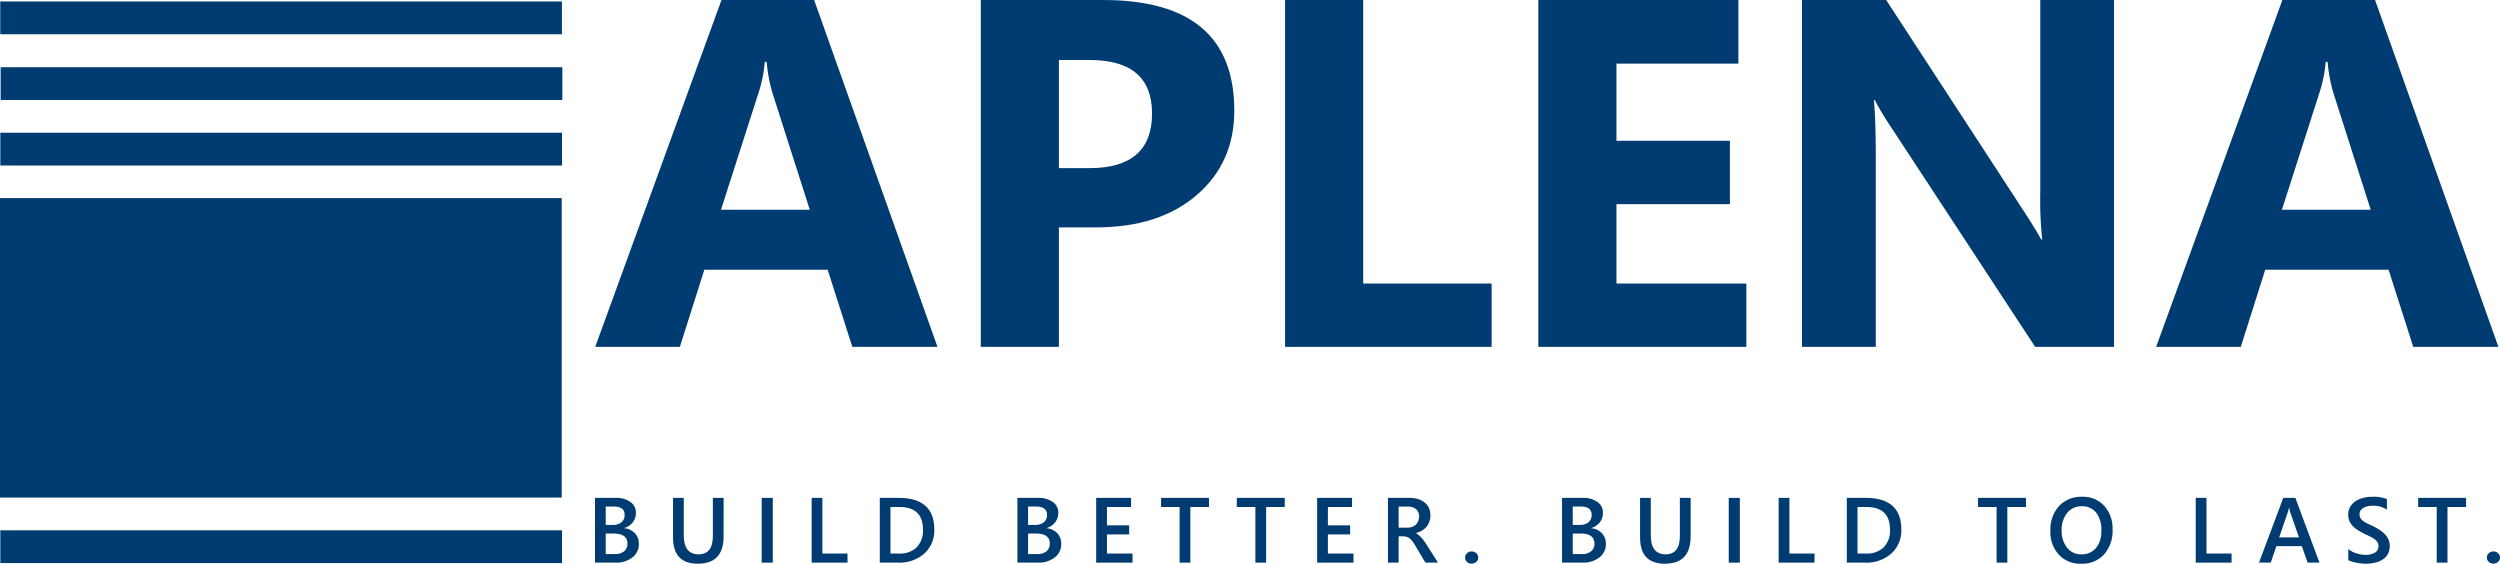
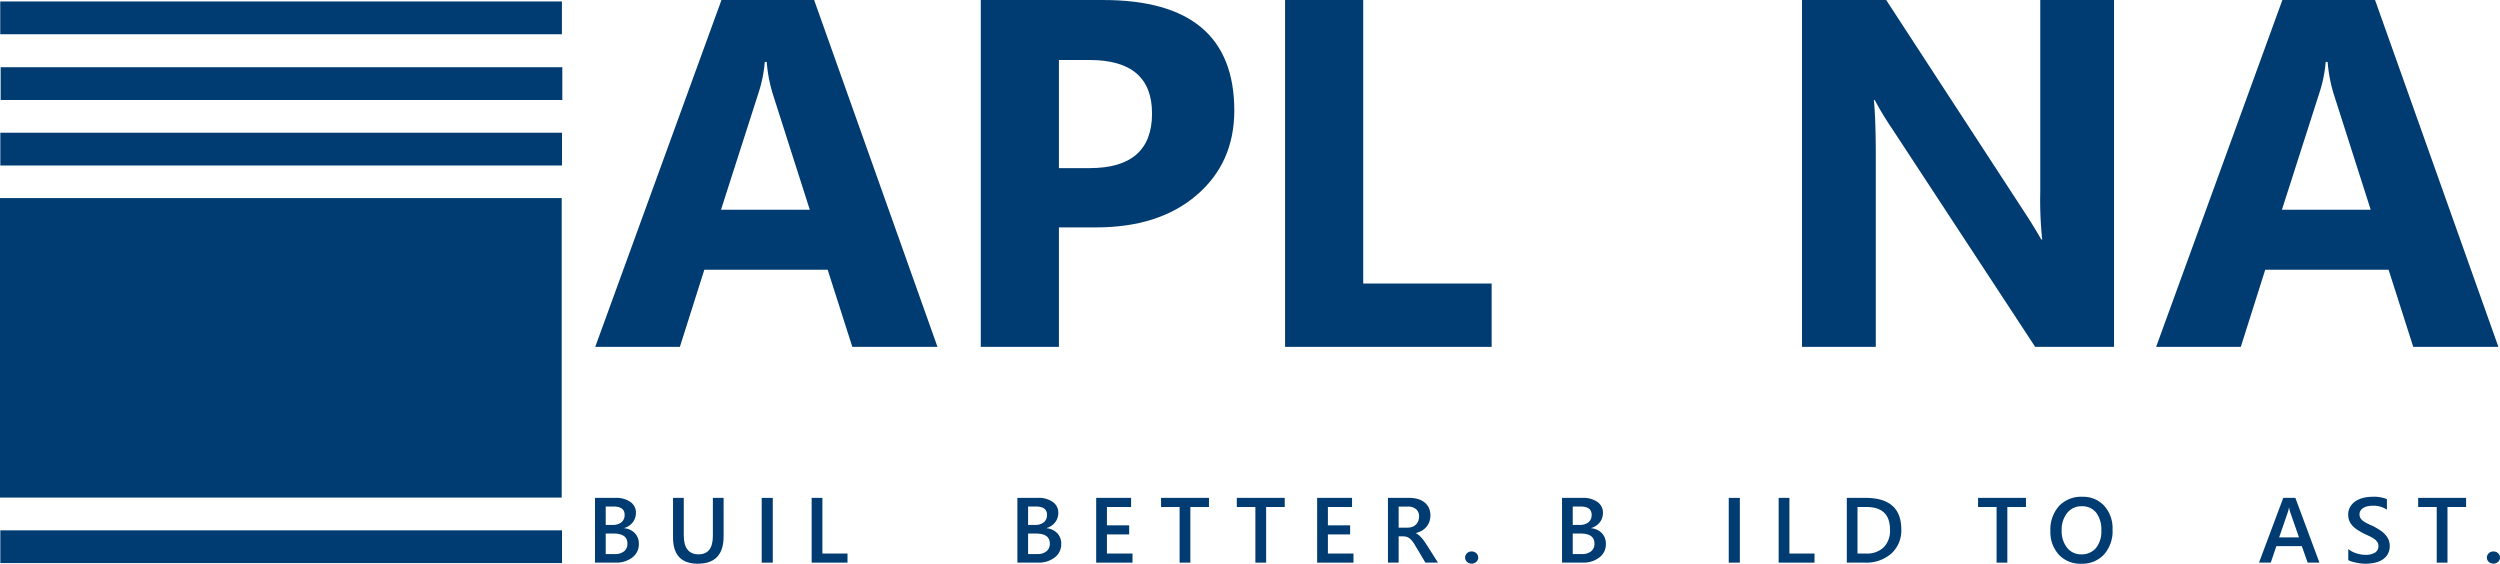
<svg xmlns="http://www.w3.org/2000/svg" width="596" height="134.387" viewBox="0 0 596 134.387">
  <defs>
    <clipPath id="clip-path">
      <path id="Tracciato_1589" data-name="Tracciato 1589" d="M0,113.1H596V-21.284H0Z" transform="translate(0 21.284)" fill="#003c71" />
    </clipPath>
  </defs>
  <g id="Raggruppa_1617" data-name="Raggruppa 1617" transform="translate(0 21.284)">
    <path id="Tracciato_1582" data-name="Tracciato 1582" d="M.009-13.412H133.915v-7.817H.009Z" transform="translate(0.048 0.293)" fill="#003c71" />
    <path id="Tracciato_1583" data-name="Tracciato 1583" d="M.024-10.936H133.93v-7.81H.024Z" transform="translate(0.128 13.487)" fill="#003c71" />
    <path id="Tracciato_1584" data-name="Tracciato 1584" d="M.012-8.456H133.918v-7.817H.012Z" transform="translate(0.064 26.629)" fill="#003c71" />
    <path id="Tracciato_1585" data-name="Tracciato 1585" d="M.012,6.556H133.918V-1.261H.012Z" transform="translate(0.064 106.402)" fill="#003c71" />
    <path id="Tracciato_1586" data-name="Tracciato 1586" d="M0,57.6H133.906v-71.4H0Z" transform="translate(0 39.738)" fill="#003c71" />
    <g id="Raggruppa_1583" data-name="Raggruppa 1583" transform="translate(0 -21.283)" clip-path="url(#clip-path)">
      <g id="Raggruppa_1581" data-name="Raggruppa 1581" transform="translate(141.902)">
        <path id="Tracciato_1587" data-name="Tracciato 1587" d="M68.672,69.6h-20.3L42.488,51.2h-29.4L7.256,69.6H-12.923L17.176-13.1H39.262ZM38.226,36.9,29.343,9.1A35.658,35.658,0,0,1,27.96,1.665H27.5a32.019,32.019,0,0,1-1.44,7.211l-9,28.028Z" transform="translate(12.923 13.097)" fill="#003c71" />
      </g>
      <g id="Raggruppa_1582" data-name="Raggruppa 1582" transform="translate(233.82 0.002)">
        <path id="Tracciato_1588" data-name="Tracciato 1588" d="M15.676,45.62V74.109H-2.95V-8.585H26.227q31.254,0,31.26,26.354,0,12.454-8.972,20.154t-23.961,7.7Zm0-39.9V31.49H23q14.879,0,14.876-13.032Q37.876,5.719,23,5.716Z" transform="translate(2.95 8.585)" fill="#003c71" />
      </g>
    </g>
    <g id="Raggruppa_1584" data-name="Raggruppa 1584" transform="translate(306.364 -21.284)">
      <path id="Tracciato_1590" data-name="Tracciato 1590" d="M0,0V82.694H49.243v-15.1H18.626V0Z" fill="#003c71" />
    </g>
    <g id="Raggruppa_1585" data-name="Raggruppa 1585" transform="translate(366.741 -21.284)">
-       <path id="Tracciato_1591" data-name="Tracciato 1591" d="M0,0V82.694H49.59v-15.1H18.626V48.668H45.669V33.559H18.626V15.166H47.689V0Z" fill="#003c71" />
-     </g>
+       </g>
    <g id="Raggruppa_1590" data-name="Raggruppa 1590" transform="translate(0 -21.283)" clip-path="url(#clip-path)">
      <g id="Raggruppa_1586" data-name="Raggruppa 1586" transform="translate(429.597)">
        <path id="Tracciato_1592" data-name="Tracciato 1592" d="M62.609,69.6h-18.8L9.73,17.639a74.653,74.653,0,0,1-4.155-6.863H5.348q.455,4.385.461,13.379V69.6H-11.782V-13.1H8.284L41.1,37.244q2.254,3.41,4.155,6.75h.227a89.257,89.257,0,0,1-.461-11.359V-13.1H62.609Z" transform="translate(11.782 13.097)" fill="#003c71" />
      </g>
      <g id="Raggruppa_1587" data-name="Raggruppa 1587" transform="translate(514.019)">
        <path id="Tracciato_1593" data-name="Tracciato 1593" d="M68.678,69.6h-20.3L42.494,51.2H13.09L7.262,69.6H-12.924L17.181-13.1H39.267ZM38.232,36.9,29.348,9.1a35.658,35.658,0,0,1-1.383-7.438H27.5a31.688,31.688,0,0,1-1.446,7.211L17.067,36.9Z" transform="translate(12.924 13.097)" fill="#003c71" />
      </g>
      <g id="Raggruppa_1588" data-name="Raggruppa 1588" transform="translate(141.851 118.691)">
        <path id="Tracciato_1594" data-name="Tracciato 1594" d="M0,12.993V-2.445H4.9a5.794,5.794,0,0,1,3.542.979A3.042,3.042,0,0,1,9.755,1.091,3.658,3.658,0,0,1,9.01,3.37,4,4,0,0,1,6.952,4.747v.044A3.969,3.969,0,0,1,9.5,5.972,3.58,3.58,0,0,1,10.45,8.56a3.887,3.887,0,0,1-1.56,3.207,6.2,6.2,0,0,1-3.94,1.225ZM2.551-.387V4H4.211A3.2,3.2,0,0,0,6.3,3.376,2.195,2.195,0,0,0,7.059,1.6c0-1.32-.878-1.983-2.646-1.983Zm0,6.447v4.887H4.735a3.311,3.311,0,0,0,2.21-.663,2.254,2.254,0,0,0,.783-1.825q0-2.4-3.327-2.4Z" transform="translate(0 2.445)" fill="#003c71" />
      </g>
      <g id="Raggruppa_1589" data-name="Raggruppa 1589" transform="translate(160.454 118.694)">
        <path id="Tracciato_1595" data-name="Tracciato 1595" d="M10.144,7.737q0,6.5-6.156,6.5-5.9,0-5.9-6.257V-1.456H.648V7.459Q.648,12,4.184,12q3.4,0,3.4-4.382V-1.456h2.563Z" transform="translate(1.909 1.456)" fill="#003c71" />
      </g>
    </g>
    <path id="Tracciato_1597" data-name="Tracciato 1597" d="M28.76,12.953H31.4V-2.485H28.76Z" transform="translate(152.83 99.898)" fill="#003c71" />
    <g id="Raggruppa_1591" data-name="Raggruppa 1591" transform="translate(193.497 97.408)">
      <path id="Tracciato_1598" data-name="Tracciato 1598" d="M0,0V15.438H8.549V13.272H2.563V0Z" fill="#003c71" />
    </g>
    <g id="Raggruppa_1594" data-name="Raggruppa 1594" transform="translate(0 -21.283)" clip-path="url(#clip-path)">
      <g id="Raggruppa_1592" data-name="Raggruppa 1592" transform="translate(209.739 118.691)">
-         <path id="Tracciato_1599" data-name="Tracciato 1599" d="M0,12.993V-2.445H4.458q8.533,0,8.536,7.526a7.393,7.393,0,0,1-2.368,5.739,9.019,9.019,0,0,1-6.352,2.172ZM2.551-.267V10.827H4.6A5.725,5.725,0,0,0,8.8,9.343a5.65,5.65,0,0,0,1.5-4.2q0-5.408-5.607-5.411Z" transform="translate(0 2.445)" fill="#003c71" />
-       </g>
+         </g>
      <g id="Raggruppa_1593" data-name="Raggruppa 1593" transform="translate(242.547 118.691)">
        <path id="Tracciato_1600" data-name="Tracciato 1600" d="M0,12.993V-2.445H4.9a5.794,5.794,0,0,1,3.542.979A3.058,3.058,0,0,1,9.755,1.091,3.658,3.658,0,0,1,9.01,3.37,4,4,0,0,1,6.952,4.747v.044A4,4,0,0,1,9.5,5.972,3.6,3.6,0,0,1,10.45,8.56a3.887,3.887,0,0,1-1.56,3.207,6.2,6.2,0,0,1-3.94,1.225ZM2.551-.387V4H4.211A3.2,3.2,0,0,0,6.3,3.376,2.195,2.195,0,0,0,7.059,1.6c0-1.32-.878-1.983-2.646-1.983Zm0,6.447v4.887H4.735a3.311,3.311,0,0,0,2.21-.663,2.254,2.254,0,0,0,.783-1.825q0-2.4-3.327-2.4Z" transform="translate(0 2.445)" fill="#003c71" />
      </g>
    </g>
    <g id="Raggruppa_1595" data-name="Raggruppa 1595" transform="translate(261.33 97.408)">
      <path id="Tracciato_1602" data-name="Tracciato 1602" d="M0,0V15.438H8.663V13.272h-6.1V8.713h5.3V6.548h-5.3V2.178H8.322V0Z" fill="#003c71" />
    </g>
    <g id="Raggruppa_1596" data-name="Raggruppa 1596" transform="translate(276.798 97.408)">
-       <path id="Tracciato_1603" data-name="Tracciato 1603" d="M0,0V2.178H4.42V15.438H6.983V2.178h4.439V0Z" fill="#003c71" />
+       <path id="Tracciato_1603" data-name="Tracciato 1603" d="M0,0V2.178H4.42V15.438H6.983V2.178h4.439V0" fill="#003c71" />
    </g>
    <g id="Raggruppa_1597" data-name="Raggruppa 1597" transform="translate(294.857 97.408)">
      <path id="Tracciato_1604" data-name="Tracciato 1604" d="M0,0V2.178H4.426V15.438H6.99V2.178h4.432V0Z" fill="#003c71" />
    </g>
    <g id="Raggruppa_1598" data-name="Raggruppa 1598" transform="translate(314.007 97.408)">
      <path id="Tracciato_1605" data-name="Tracciato 1605" d="M0,0V15.438H8.663V13.272h-6.1V8.713h5.3V6.548h-5.3V2.178H8.322V0Z" fill="#003c71" />
    </g>
    <g id="Raggruppa_1603" data-name="Raggruppa 1603" transform="translate(0 -21.283)" clip-path="url(#clip-path)">
      <g id="Raggruppa_1599" data-name="Raggruppa 1599" transform="translate(330.886 118.691)">
        <path id="Tracciato_1606" data-name="Tracciato 1606" d="M10.038,12.993H7.045L4.576,8.857a8.362,8.362,0,0,0-.65-.972,3.8,3.8,0,0,0-.644-.663,2.088,2.088,0,0,0-.713-.373,2.879,2.879,0,0,0-.871-.12H.662v6.263H-1.889V-2.445H3.194a7.453,7.453,0,0,1,2,.259A4.806,4.806,0,0,1,6.786-1.4,3.6,3.6,0,0,1,7.847-.1a4.151,4.151,0,0,1,.385,1.825,4.388,4.388,0,0,1-.246,1.5A3.928,3.928,0,0,1,7.3,4.444a4.294,4.294,0,0,1-1.073.909A5.5,5.5,0,0,1,4.8,5.934v.044a3.866,3.866,0,0,1,.732.518c.208.189.4.385.594.587a7.009,7.009,0,0,1,.556.682q.275.388.606.89ZM.662-.368v5.02H2.8a3.224,3.224,0,0,0,1.092-.183,2.425,2.425,0,0,0,.865-.53,2.249,2.249,0,0,0,.568-.84,2.8,2.8,0,0,0,.208-1.1,2.209,2.209,0,0,0-.7-1.736A2.926,2.926,0,0,0,2.815-.368Z" transform="translate(1.889 2.445)" fill="#003c71" />
      </g>
      <g id="Raggruppa_1600" data-name="Raggruppa 1600" transform="translate(349.285 131.464)">
        <path id="Tracciato_1607" data-name="Tracciato 1607" d="M1.3,2.444A1.573,1.573,0,0,1,.2,2.021,1.347,1.347,0,0,1-.245,1,1.36,1.36,0,0,1,.2-.031,1.525,1.525,0,0,1,1.3-.46a1.569,1.569,0,0,1,1.118.429A1.366,1.366,0,0,1,2.874,1a1.353,1.353,0,0,1-.455,1.023A1.62,1.62,0,0,1,1.3,2.444" transform="translate(0.245 0.46)" fill="#003c71" />
      </g>
      <g id="Raggruppa_1601" data-name="Raggruppa 1601" transform="translate(372.39 118.691)">
        <path id="Tracciato_1608" data-name="Tracciato 1608" d="M0,12.993V-2.445H4.9a5.794,5.794,0,0,1,3.542.979A3.058,3.058,0,0,1,9.755,1.091,3.658,3.658,0,0,1,9.01,3.37,4,4,0,0,1,6.952,4.747v.044A4,4,0,0,1,9.5,5.972,3.6,3.6,0,0,1,10.45,8.56a3.887,3.887,0,0,1-1.56,3.207,6.2,6.2,0,0,1-3.94,1.225ZM2.551-.387V4H4.211A3.2,3.2,0,0,0,6.3,3.376,2.195,2.195,0,0,0,7.059,1.6c0-1.32-.878-1.983-2.646-1.983Zm0,6.447v4.887H4.735a3.311,3.311,0,0,0,2.21-.663,2.254,2.254,0,0,0,.783-1.825q0-2.4-3.327-2.4Z" transform="translate(0 2.445)" fill="#003c71" />
      </g>
      <g id="Raggruppa_1602" data-name="Raggruppa 1602" transform="translate(390.986 118.694)">
-         <path id="Tracciato_1609" data-name="Tracciato 1609" d="M10.15,7.737q0,6.5-6.156,6.5-5.9,0-5.9-6.257V-1.456H.653V7.459Q.653,12,4.183,12q3.41,0,3.4-4.382V-1.456H10.15Z" transform="translate(1.91 1.456)" fill="#003c71" />
-       </g>
+         </g>
    </g>
    <path id="Tracciato_1611" data-name="Tracciato 1611" d="M65.273,12.953h2.646V-2.485H65.273Z" transform="translate(346.858 99.898)" fill="#003c71" />
    <g id="Raggruppa_1604" data-name="Raggruppa 1604" transform="translate(424.033 97.408)">
      <path id="Tracciato_1612" data-name="Tracciato 1612" d="M0,0V15.438H8.549V13.272H2.563V0Z" fill="#003c71" />
    </g>
    <g id="Raggruppa_1606" data-name="Raggruppa 1606" transform="translate(0 -21.283)" clip-path="url(#clip-path)">
      <g id="Raggruppa_1605" data-name="Raggruppa 1605" transform="translate(440.277 118.691)">
        <path id="Tracciato_1613" data-name="Tracciato 1613" d="M0,12.993V-2.445H4.458q8.533,0,8.536,7.526a7.414,7.414,0,0,1-2.368,5.739,9.019,9.019,0,0,1-6.352,2.172ZM2.551-.267V10.827H4.6A5.725,5.725,0,0,0,8.8,9.343a5.65,5.65,0,0,0,1.5-4.2q0-5.408-5.607-5.411Z" transform="translate(0 2.445)" fill="#003c71" />
      </g>
    </g>
    <g id="Raggruppa_1607" data-name="Raggruppa 1607" transform="translate(471.568 97.408)">
      <path id="Tracciato_1615" data-name="Tracciato 1615" d="M0,0V2.178H4.42V15.438H6.983V2.178h4.439V0Z" fill="#003c71" />
    </g>
    <g id="Raggruppa_1609" data-name="Raggruppa 1609" transform="translate(0 -21.283)" clip-path="url(#clip-path)">
      <g id="Raggruppa_1608" data-name="Raggruppa 1608" transform="translate(488.813 118.432)">
        <path id="Tracciato_1616" data-name="Tracciato 1616" d="M6.185,13.428A6.92,6.92,0,0,1,.844,11.263,7.932,7.932,0,0,1-1.164,5.637,8.415,8.415,0,0,1,.875-.3,7.2,7.2,0,0,1,6.432-2.527,6.808,6.808,0,0,1,11.672-.374a8.007,8.007,0,0,1,1.983,5.632,8.438,8.438,0,0,1-2.033,5.973,7.056,7.056,0,0,1-5.436,2.2m.12-13.7A4.3,4.3,0,0,0,2.852,1.306,6.3,6.3,0,0,0,1.526,5.473,6.322,6.322,0,0,0,2.814,9.615,4.161,4.161,0,0,0,6.2,11.193a4.375,4.375,0,0,0,3.5-1.5A6.249,6.249,0,0,0,10.978,5.5,6.569,6.569,0,0,0,9.734,1.23a4.206,4.206,0,0,0-3.428-1.5" transform="translate(1.164 2.527)" fill="#003c71" />
      </g>
    </g>
    <g id="Raggruppa_1610" data-name="Raggruppa 1610" transform="translate(523.461 97.408)">
-       <path id="Tracciato_1618" data-name="Tracciato 1618" d="M0,0V15.438H8.549V13.272H2.563V0Z" fill="#003c71" />
-     </g>
+       </g>
    <g id="Raggruppa_1613" data-name="Raggruppa 1613" transform="translate(0 -21.283)" clip-path="url(#clip-path)">
      <g id="Raggruppa_1611" data-name="Raggruppa 1611" transform="translate(538.551 118.691)">
        <path id="Tracciato_1619" data-name="Tracciato 1619" d="M12.121,12.993H9.311L7.922,9.065H1.855L.516,12.993h-2.8L3.5-2.445H6.382ZM7.247,6.975,5.1.819a7.244,7.244,0,0,1-.2-.972H4.854a5.9,5.9,0,0,1-.215.972L2.518,6.975Z" transform="translate(2.281 2.445)" fill="#003c71" />
      </g>
      <g id="Raggruppa_1612" data-name="Raggruppa 1612" transform="translate(559.817 118.433)">
        <path id="Tracciato_1620" data-name="Tracciato 1620" d="M.011,12.7V10.056a3.91,3.91,0,0,0,.846.581,5.785,5.785,0,0,0,1.035.436,7.78,7.78,0,0,0,1.1.278A6.019,6.019,0,0,0,4,11.445a4.333,4.333,0,0,0,2.412-.537A1.776,1.776,0,0,0,7.2,9.349,1.688,1.688,0,0,0,6.937,8.4,2.736,2.736,0,0,0,6.2,7.657a7.828,7.828,0,0,0-1.111-.638C4.658,6.81,4.2,6.6,3.711,6.375,3.187,6.1,2.7,5.813,2.252,5.529a6.437,6.437,0,0,1-1.181-.953A4.2,4.2,0,0,1,.282,3.395,3.856,3.856,0,0,1,0,1.854,3.535,3.535,0,0,1,.49-.034,4.165,4.165,0,0,1,1.779-1.36,6.009,6.009,0,0,1,3.6-2.136a8.929,8.929,0,0,1,2.09-.253,8.411,8.411,0,0,1,3.53.549V.692A5.628,5.628,0,0,0,5.845-.255a6.3,6.3,0,0,0-1.137.107A3.356,3.356,0,0,0,3.7.206a2.157,2.157,0,0,0-.726.638,1.531,1.531,0,0,0-.278.934,1.762,1.762,0,0,0,.215.9,2.348,2.348,0,0,0,.625.688,6.449,6.449,0,0,0,1.017.606c.4.2.859.41,1.383.638.537.284,1.042.581,1.522.884A7.036,7.036,0,0,1,8.711,6.514a4.5,4.5,0,0,1,.865,1.244,3.739,3.739,0,0,1,.316,1.56,3.849,3.849,0,0,1-.474,1.976,3.735,3.735,0,0,1-1.275,1.313,5.638,5.638,0,0,1-1.844.732,10.405,10.405,0,0,1-2.21.227c-.259,0-.575-.019-.953-.057s-.758-.1-1.155-.177a10.349,10.349,0,0,1-1.118-.272A3.658,3.658,0,0,1,.011,12.7" transform="translate(0.002 2.389)" fill="#003c71" />
      </g>
    </g>
    <g id="Raggruppa_1614" data-name="Raggruppa 1614" transform="translate(576.49 97.408)">
      <path id="Tracciato_1622" data-name="Tracciato 1622" d="M0,0V2.178H4.426V15.438H6.99V2.178h4.432V0Z" fill="#003c71" />
    </g>
    <g id="Raggruppa_1616" data-name="Raggruppa 1616" transform="translate(0 -21.283)" clip-path="url(#clip-path)">
      <g id="Raggruppa_1615" data-name="Raggruppa 1615" transform="translate(592.873 131.464)">
        <path id="Tracciato_1623" data-name="Tracciato 1623" d="M1.307,2.444a1.573,1.573,0,0,1-1.1-.423A1.353,1.353,0,0,1-.246,1,1.366,1.366,0,0,1,.209-.031a1.525,1.525,0,0,1,1.1-.429,1.544,1.544,0,0,1,1.111.429A1.351,1.351,0,0,1,2.879,1a1.338,1.338,0,0,1-.461,1.023,1.593,1.593,0,0,1-1.111.423" transform="translate(0.246 0.46)" fill="#003c71" />
      </g>
    </g>
  </g>
</svg>